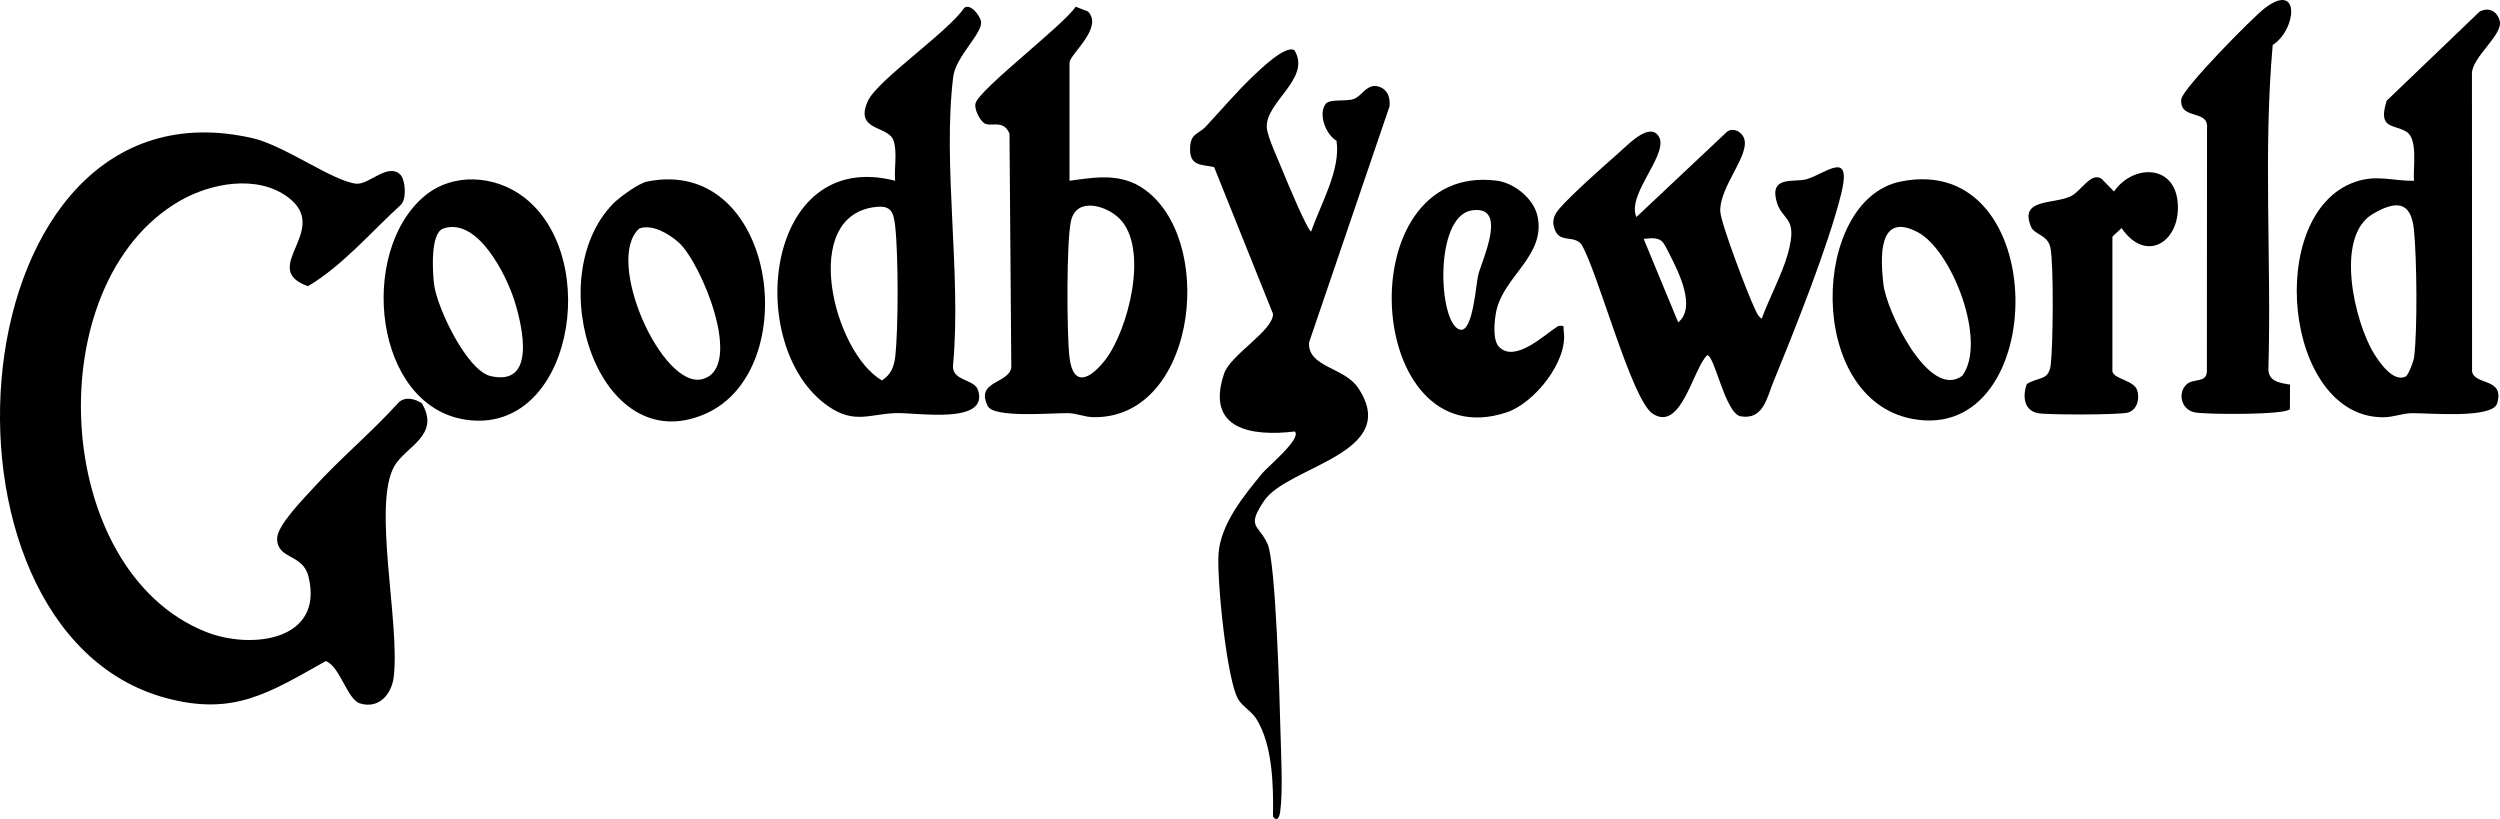
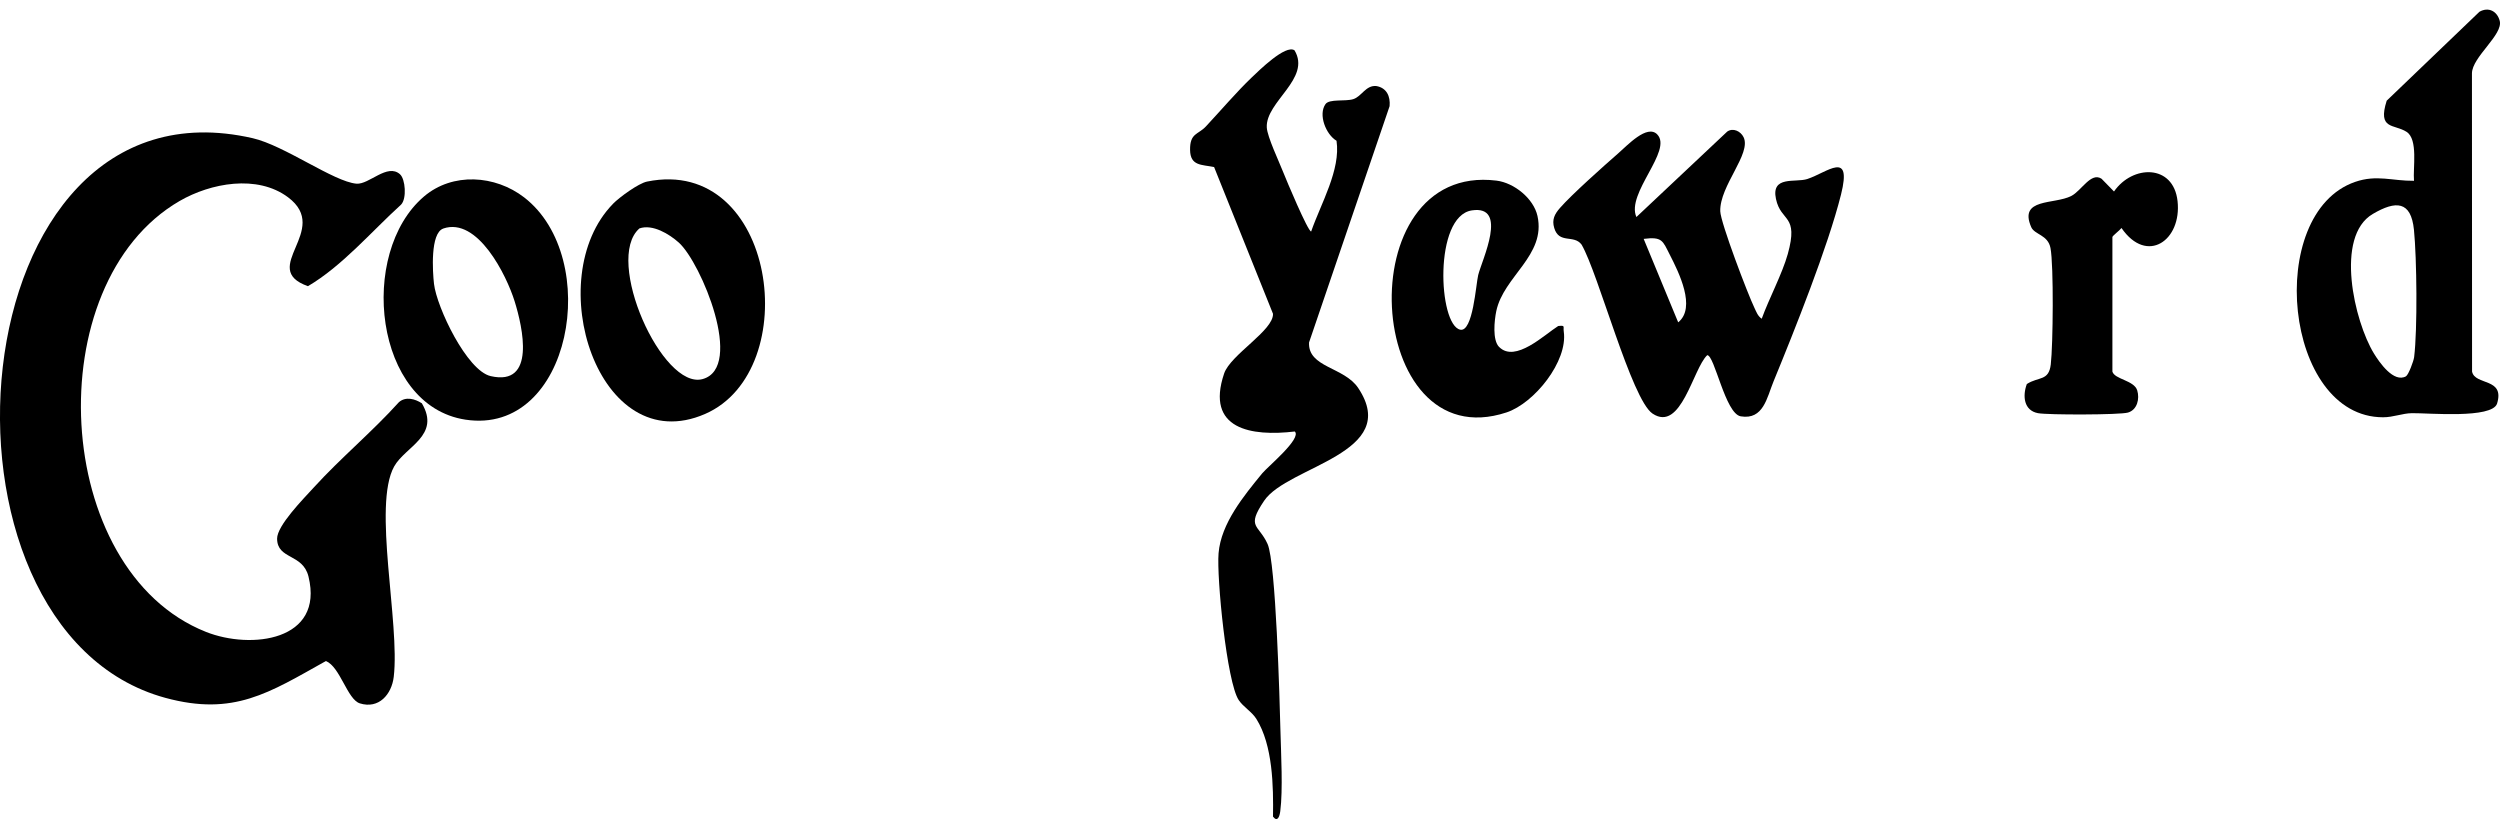
<svg xmlns="http://www.w3.org/2000/svg" viewBox="0 0 688.02 225.4" data-name="Layer 1" id="Layer_1">
  <path d="M110.09,47.97c1.48,1.32,1.89,6.68.3,8.33-8.21,7.46-16.18,16.89-25.64,22.46-13.79-4.87,6.56-15.44-5.47-24.46-8.48-6.35-21.31-3.93-29.86,1.02-39.13,22.69-35.32,101.66,7.26,118.58,12.4,4.93,32.57,2.49,28.22-15.23-1.57-6.39-8.58-4.62-8.64-10.41-.04-3.6,7.23-10.96,10.04-14.04,7.44-8.17,16.08-15.33,23.49-23.54,1.88-1.64,4.45-.9,6.31.31,5.24,8.91-4.56,11.88-7.63,17.39-5.96,10.72,1.64,43.14-.11,57.89-.57,4.81-4.09,8.94-9.33,7.3-3.45-1.08-5.41-10.05-9.34-11.65-15.64,8.74-25.36,15.25-44.16,10.14C-23.86,173.16-12.44,19.26,69.54,38.03c8.73,2,22.32,11.98,28.55,12.52,3.49.3,8.49-5.71,12-2.59Z" />
  <path d="M356.25,13.83c4.71,7.79-8,14.15-7.62,21.25.14,2.59,3.38,9.39,4.53,12.33.82,2.08,6.78,16.3,7.68,16.3,2.67-7.69,8.18-16.99,6.98-24.97-2.95-1.76-5.07-7.2-3.04-10.08,1.06-1.51,5.43-.68,7.63-1.37,2.35-.73,3.45-3.9,6.38-3.61,2.84.5,3.88,2.84,3.64,5.53l-22.17,65.04c-.34,6.93,9.64,6.69,13.53,12.53,12.02,18.05-19.4,21.43-25.88,31.02-5.04,7.46-1.52,6.44.94,11.92,2.27,5.06,3.33,42.93,3.54,51.47.16,6.32.71,16.15-.05,22.07-.19,1.46-.76,3.1-2,1.48.13-8.3-.04-19.68-4.59-26.91-1.27-2.01-3.52-3.2-4.84-5.16-3.28-4.88-6.11-33.76-5.55-40.42.68-8.23,6.97-15.82,12.01-21.98,1.51-1.84,10.95-9.59,8.97-11.52-11.92,1.41-24.65-.55-19.45-15.96,1.75-5.18,13.63-11.84,13.45-16.43l-16.21-40.39c-3.43-.7-6.54-.26-6.61-4.69-.07-4.71,2.21-4.19,4.35-6.48,3.88-4.15,8.63-9.69,12.58-13.45,2.01-1.91,9.33-9.17,11.8-7.51Z" />
  <path d="M456.08,36.99c4.34,4.45-8.63,16.23-5.73,22.74l25.01-23.53c1.62-1.1,3.68-.08,4.48,1.54,2.25,4.53-6.6,13.36-6.41,20.4.09,3.16,7.59,22.83,9.41,26.6.54,1.12.9,2.23,2,2.98,1.99-5.5,5.66-12.38,7.17-17.8,3.08-11.03-1.87-8.67-3.25-15.17s5.37-4.42,8.62-5.48c5.49-1.79,12.41-8.17,9.28,4.29-3.6,14.37-12.76,37.27-18.57,51.42-1.82,4.43-2.77,10.64-9.02,9.6-4.26-.71-7.2-16.87-9.23-16.83-3.93,3.71-7.17,21.35-15.05,16.07-5.8-3.89-14.92-38.64-19.53-46.51-2.12-2.84-6.18-.09-7.52-4.56-.69-2.3.09-3.82,1.59-5.53,3.17-3.64,12.01-11.52,16-15,2.56-2.23,7.97-8.09,10.76-5.23ZM452.35,65.74l9.5,22.97c5.03-4.04.17-13.78-2.33-18.65-1.94-3.79-2.03-4.98-7.17-4.32Z" />
-   <path d="M294.34,49.74c8.11-1.11,15.22-2.32,22.03,3.47,18.23,15.49,12.12,62.14-15.54,61.6-2.37-.05-4.57-1.08-6.95-1.11-4.38-.06-20.38,1.41-22.05-1.95-3.44-6.95,5.61-6.05,6.49-10.53l-.5-64.45c-1.71-4.1-5.24-1.62-7.02-2.91-1.24-.9-2.73-3.86-2.33-5.41,1.01-3.88,24.01-21.34,27.57-26.6l3.38,1.31c4.35,4.48-5.08,11.84-5.08,14.08v32.5ZM308,60.07c-3.62-3.52-11.63-5.91-13.22.6-1.34,5.47-1.19,31.3-.46,37.58,1.01,8.69,5.86,5.94,9.84.81,6.33-8.16,12.22-30.84,3.84-38.99Z" />
  <path d="M664.35,49.74c-.32-3.47,1.19-11.39-2.05-13.46-3.45-2.21-8.02-.5-5.46-8.57l25.52-24.47c2.49-1.42,4.87-.17,5.58,2.48,1.02,3.82-7.62,9.97-7.64,14.48l.03,82.06c.78,3.89,9.09,1.61,6.88,8.82-1.39,4.21-18.9,2.57-23.41,2.63-2.64.03-5.12,1.13-7.95,1.13-27.3.03-32.69-56.14-7.7-64.78,5.95-2.06,10.22-.24,16.2-.3ZM662.16,103.54c.66-.38,2.09-4.13,2.23-5.26.94-7.63.74-27.21-.05-35.04-.81-7.97-4.96-8.1-11.34-4.35-10.52,6.19-5.07,29.56.32,38.38,1.5,2.46,5.47,8.21,8.85,6.28Z" />
-   <path d="M246.34,49.74c-.3-3.47.67-7.75-.44-11.06-1.43-4.23-10.91-2.49-7.03-10.93,2.63-5.72,22.02-18.93,26.48-25.57,1.78-1.31,4.17,2,4.59,3.52.88,3.21-6.91,9.65-7.62,15.51-2.95,24.22,2.28,54.22-.02,79.07-.6,4.71,5.87,3.87,6.89,7.15,2.91,9.4-16.41,6.15-22.38,6.26-7.3.13-11.6,3.21-18.97-1.95-23.21-16.25-17.54-71.27,18.51-62ZM241.13,56.94c-21.36,2.23-11.62,40.2,1.59,47.75,2.41-1.54,3.31-3.68,3.64-6.43.91-7.73.88-28.27,0-36.04-.43-3.77-1.08-5.71-5.23-5.28Z" />
-   <path d="M630.23,105.84l-.03,6.75c-.99,1.61-22.89,1.54-26.17.9-3.85-.75-4.79-5.45-2.2-7.77,1.8-1.62,5.41-.28,5.52-3.47l.04-67.06c.45-5.2-7.63-2.01-7.08-7.88.27-2.85,19.64-22.53,23.01-25.09,9.77-7.44,8.79,5.89,2.15,10.15-2.63,29.25-.33,59.36-1.18,88.93-.17,3.66,3.01,4.06,5.94,4.55Z" />
-   <path d="M523.07,49.96c41.99-8.53,41.19,72.48,3.22,65.32-29.52-5.57-27.91-60.31-3.22-65.32ZM540.03,103.42c6.96-9.35-2.84-34.64-12.32-39.56-10.91-5.66-10.21,7.06-9.38,14.38s12.54,31.96,21.7,25.18Z" />
  <path d="M116.68,54.08c7.9-6.73,19.61-5.9,27.57.24,21.64,16.72,13.04,65.65-16.17,61.17-25.17-3.86-29.61-45.9-11.4-61.41ZM122,62.9c-3.63,1.24-2.94,11.91-2.56,15.22.75,6.46,9.05,23.89,15.6,25.39,12.52,2.88,8.82-13.42,6.59-20.59s-10.18-23.26-19.64-20.03Z" />
  <path d="M168.7,56.09c1.71-1.76,7.02-5.65,9.38-6.12,35.5-7.22,43.5,51.98,15.95,63.96-29.38,12.78-45.33-37.35-25.33-57.83ZM175.98,62.86c-9.84,8.57,6.32,44.55,17.4,41.46,11.53-3.22-.41-32.04-6.57-37.56-2.62-2.35-7.22-5.15-10.83-3.9Z" />
  <path d="M412.58,95.49c4.43,4.46,12.5-3.42,16.25-5.77,2.06-.21,1.32.11,1.53,1.51,1.19,8.21-8.14,19.76-15.75,22.27-39.26,12.97-43.92-68.88-2.75-63.79,4.84.6,10.21,4.92,11.27,9.74,2.39,10.88-9.36,16.56-11.35,26.22-.52,2.53-1.09,7.93.79,9.82ZM405.07,57.9c-10.56,1.6-9.24,31.5-3.21,32.83,3.51.77,4.33-12.5,4.95-15.03,1.03-4.16,8.39-19.33-1.74-17.8Z" />
  <path d="M581.34,102.24c.59,2.18,5.98,2.4,6.84,5.2.71,2.31.02,5.34-2.54,6.1-2.22.66-22.08.68-24.77.17-3.93-.74-4.28-4.78-3.07-8.02,3.25-2.1,6.04-.74,6.59-5.4.63-5.3.83-27.26-.08-32.03-.7-3.67-4.39-3.64-5.31-5.77-3.49-8.07,6.33-6.14,11.04-8.56,2.81-1.44,5.4-6.65,8.32-4.74l3.43,3.51c5.07-7.35,16.35-7.62,17.49,2.64,1.2,10.8-8.42,17.59-15.43,7.41-.47.63-2.5,2.17-2.5,2.48v37Z" />
</svg>